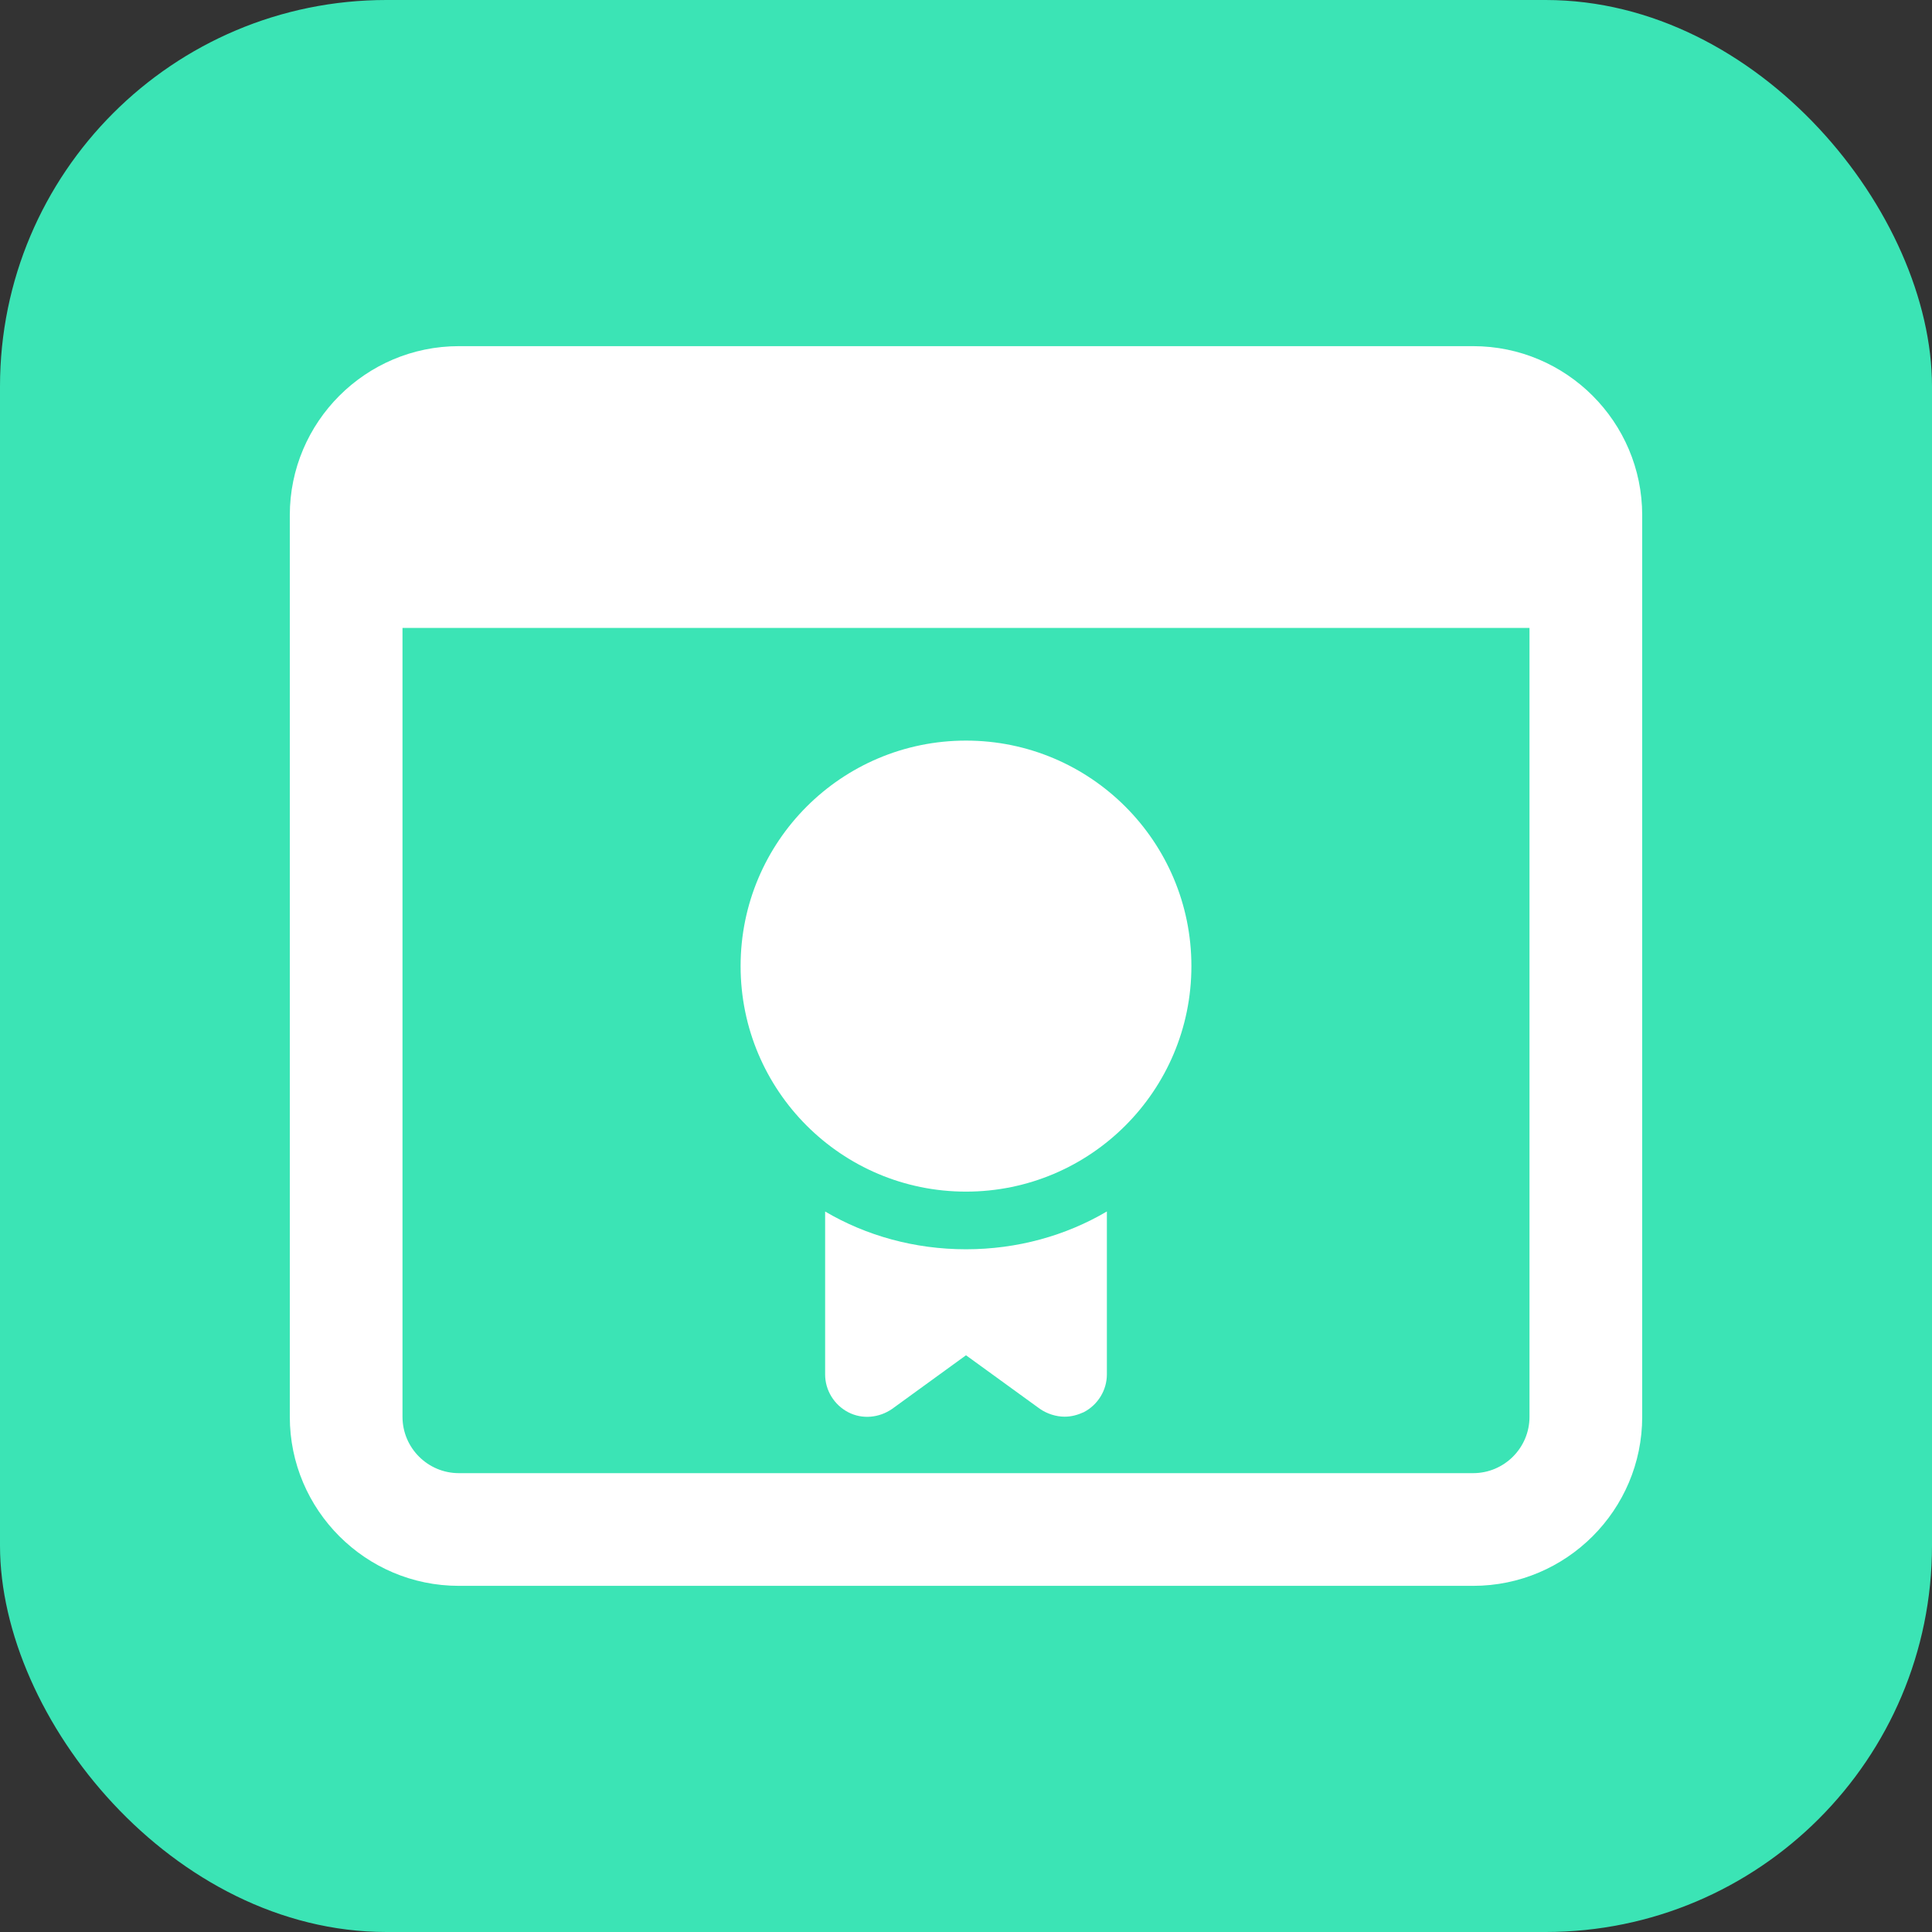
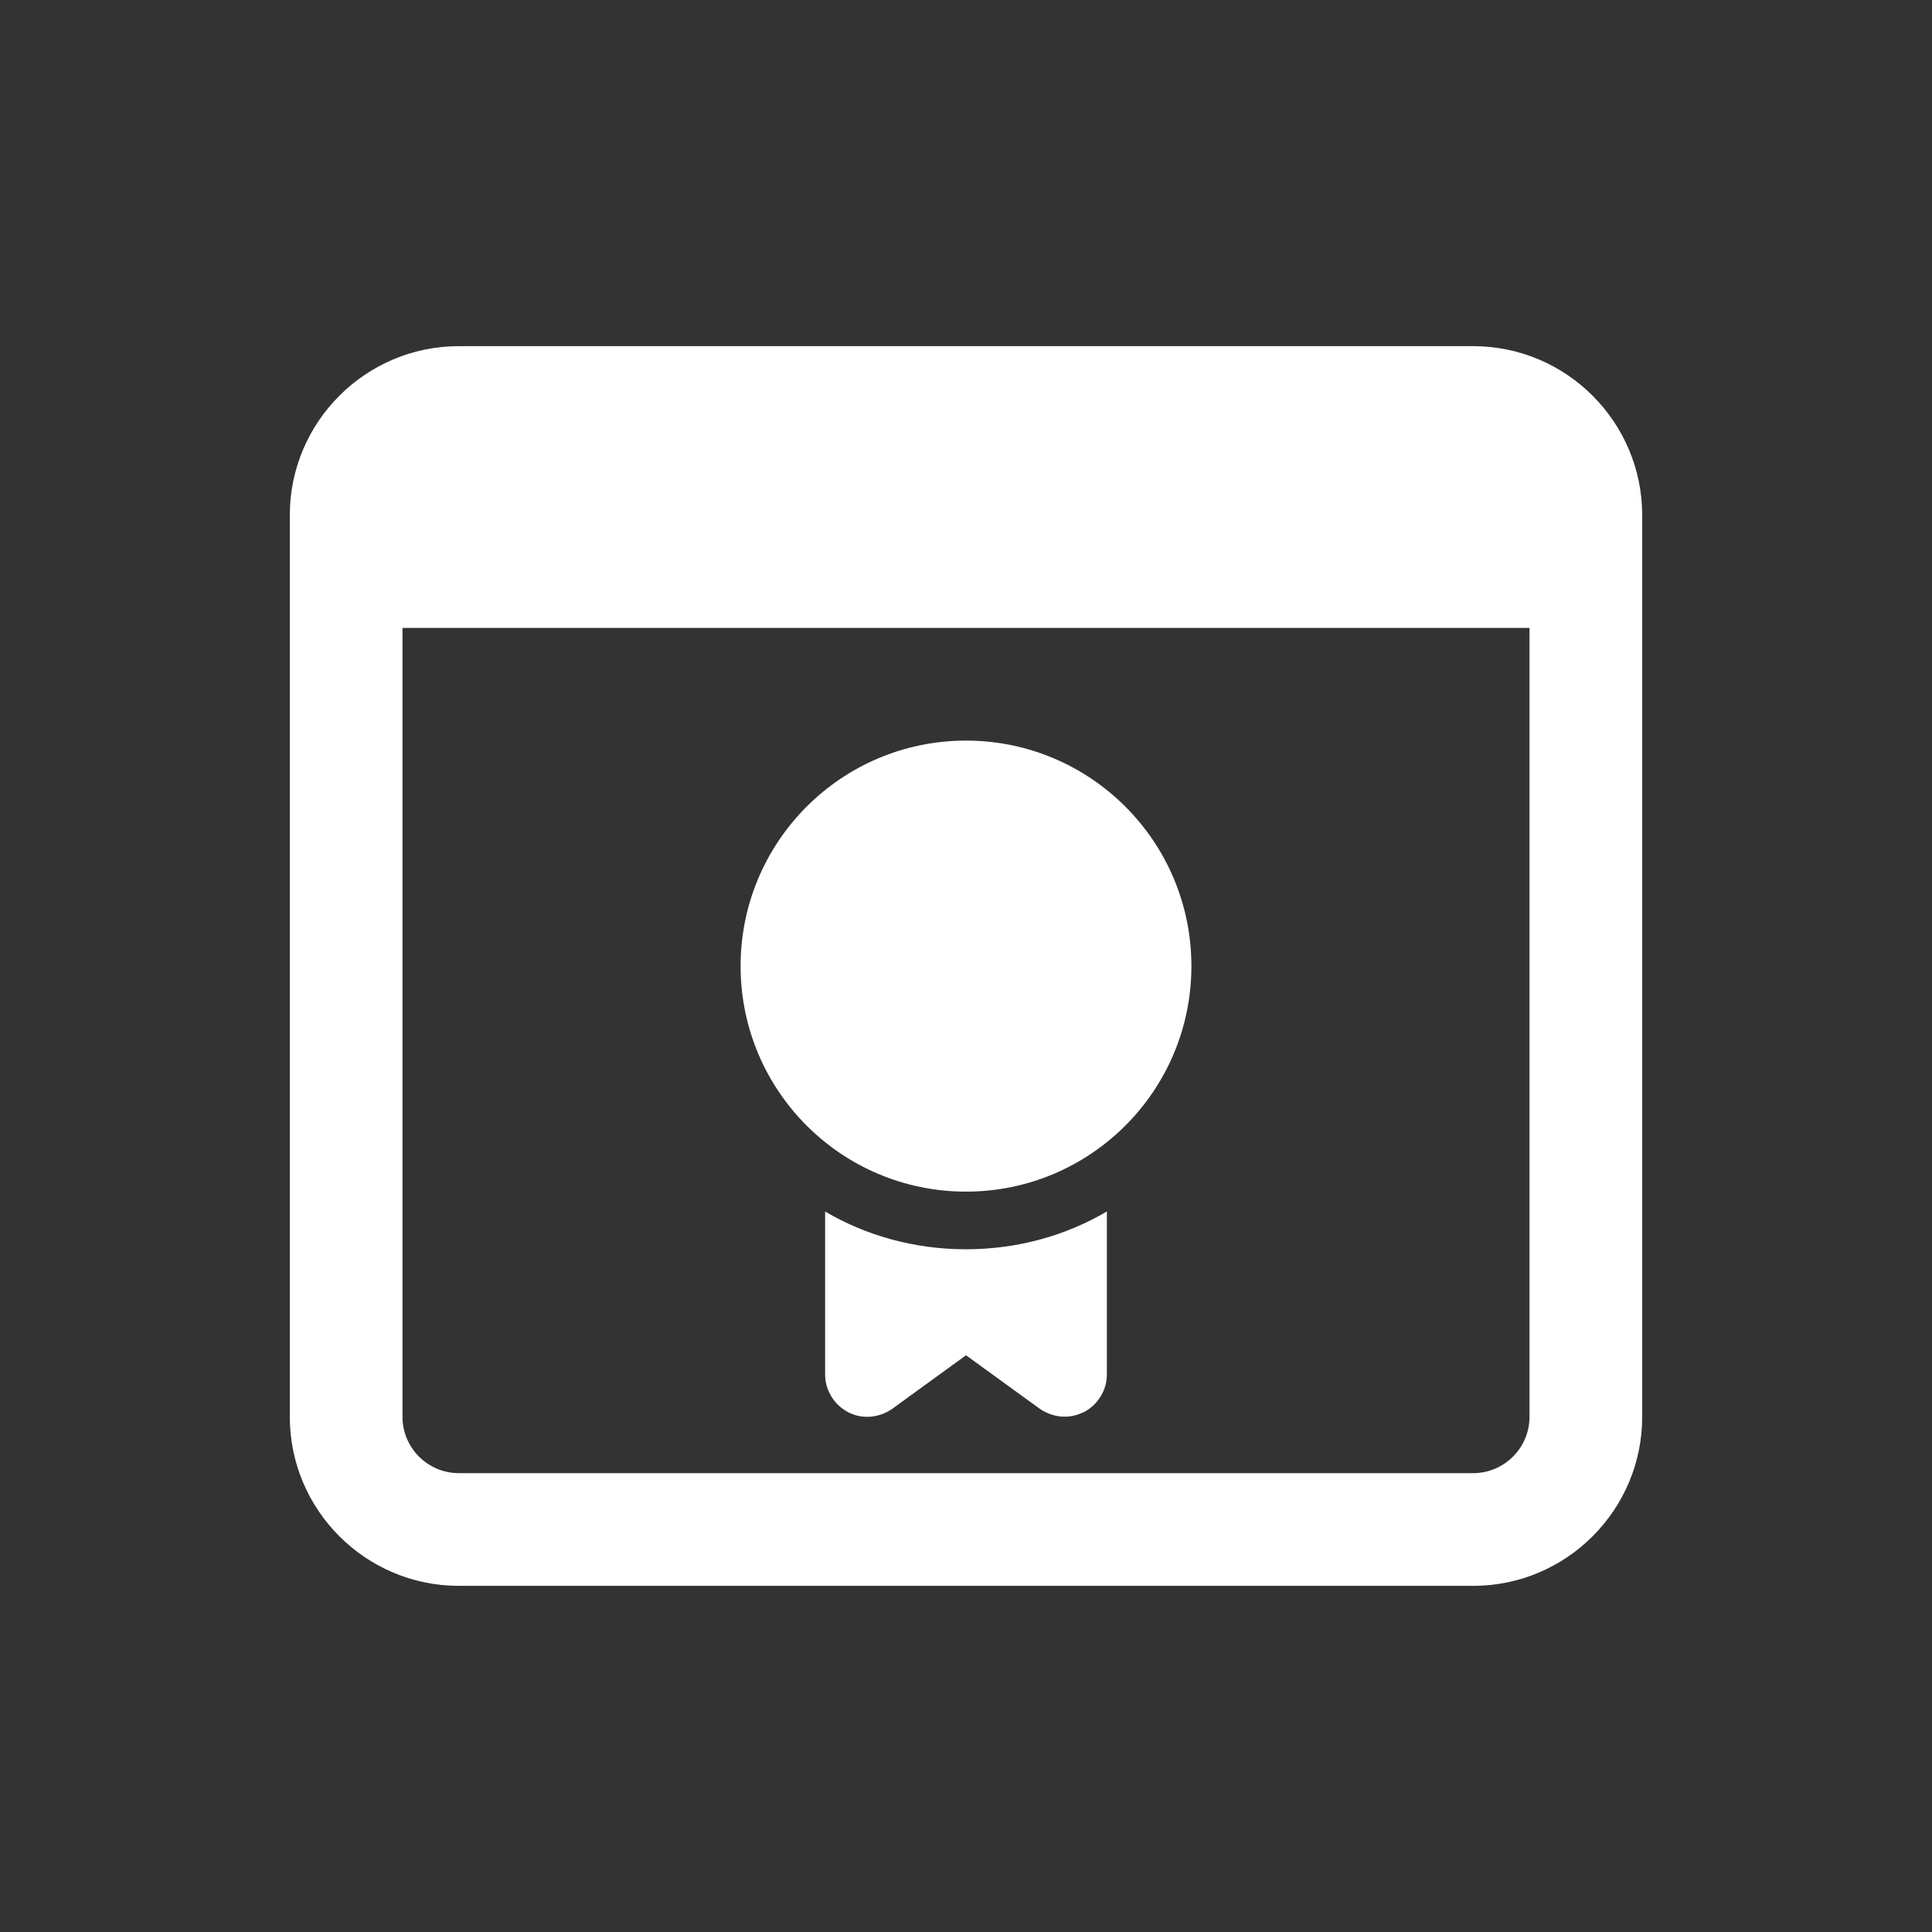
<svg xmlns="http://www.w3.org/2000/svg" version="1.1" width="512" height="512" x="0" y="0" viewBox="0 0 24 24" style="enable-background:new 0 0 512 512" xml:space="preserve" class="">
  <rect x="0" y="0" width="24" height="24" fill="#333333" stroke="none" />
-   <rect width="24" height="24" rx="4.8" ry="4.8" fill="#3be4b5" shape="rounded" />
  <g transform="matrix(0.7,0,0,0.7,3.6,3.6)">
    <path d="M21 1H3C1.346 1 0 2.346 0 4v16c0 1.654 1.346 3 3 3h18c1.654 0 3-1.346 3-3V4c0-1.654-1.346-3-3-3zm0 20H3c-.551 0-1-.448-1-1V6h20v14c0 .552-.449 1-1 1z" fill="#ffffff" opacity="1" data-original="#000000" class="" />
    <ellipse cx="12" cy="12.002" rx="4" ry="4.002" fill="#ffffff" opacity="1" data-original="#000000" class="" />
    <path d="M14.5 16.356v2.892c0 .28-.16.54-.41.67-.11.05-.22.08-.34.08-.15 0-.31-.05-.44-.14l-1.31-.95-1.31.951c-.23.16-.53.19-.78.06s-.41-.39-.41-.67v-2.892c.73.43 1.59.67 2.5.67s1.77-.241 2.5-.671z" fill="#ffffff" opacity="1" data-original="#000000" class="" />
  </g>
</svg>